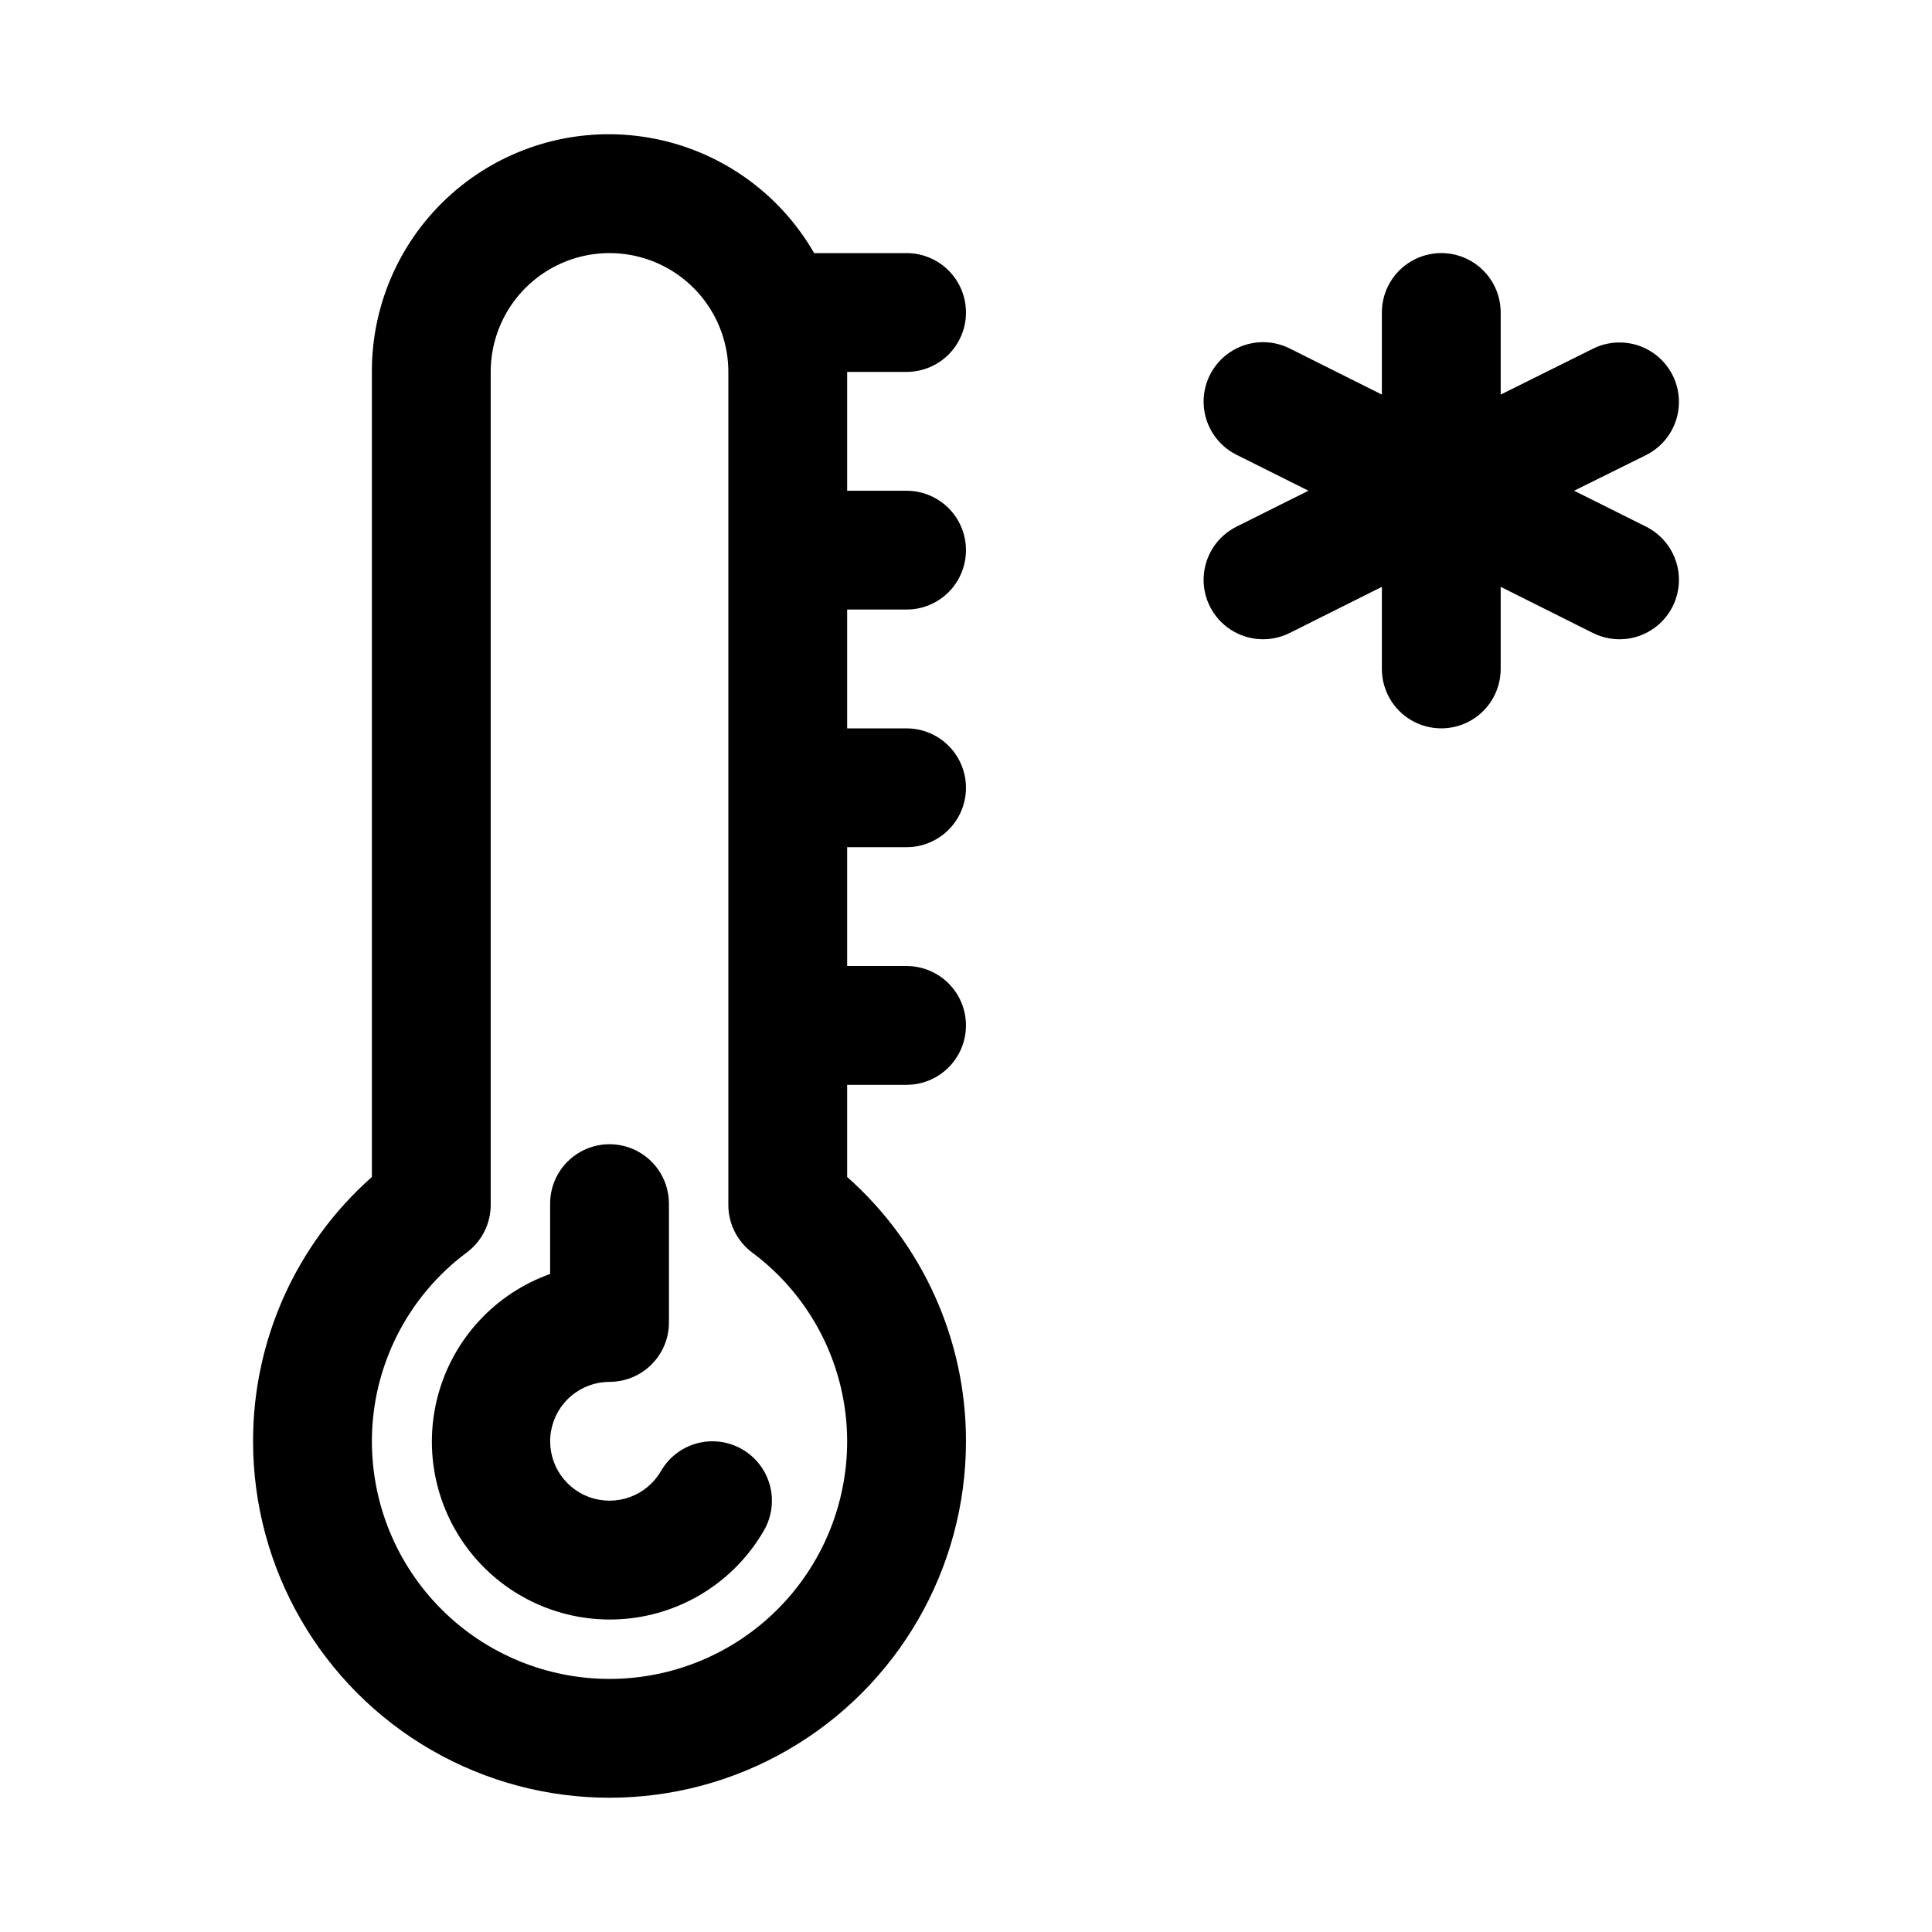
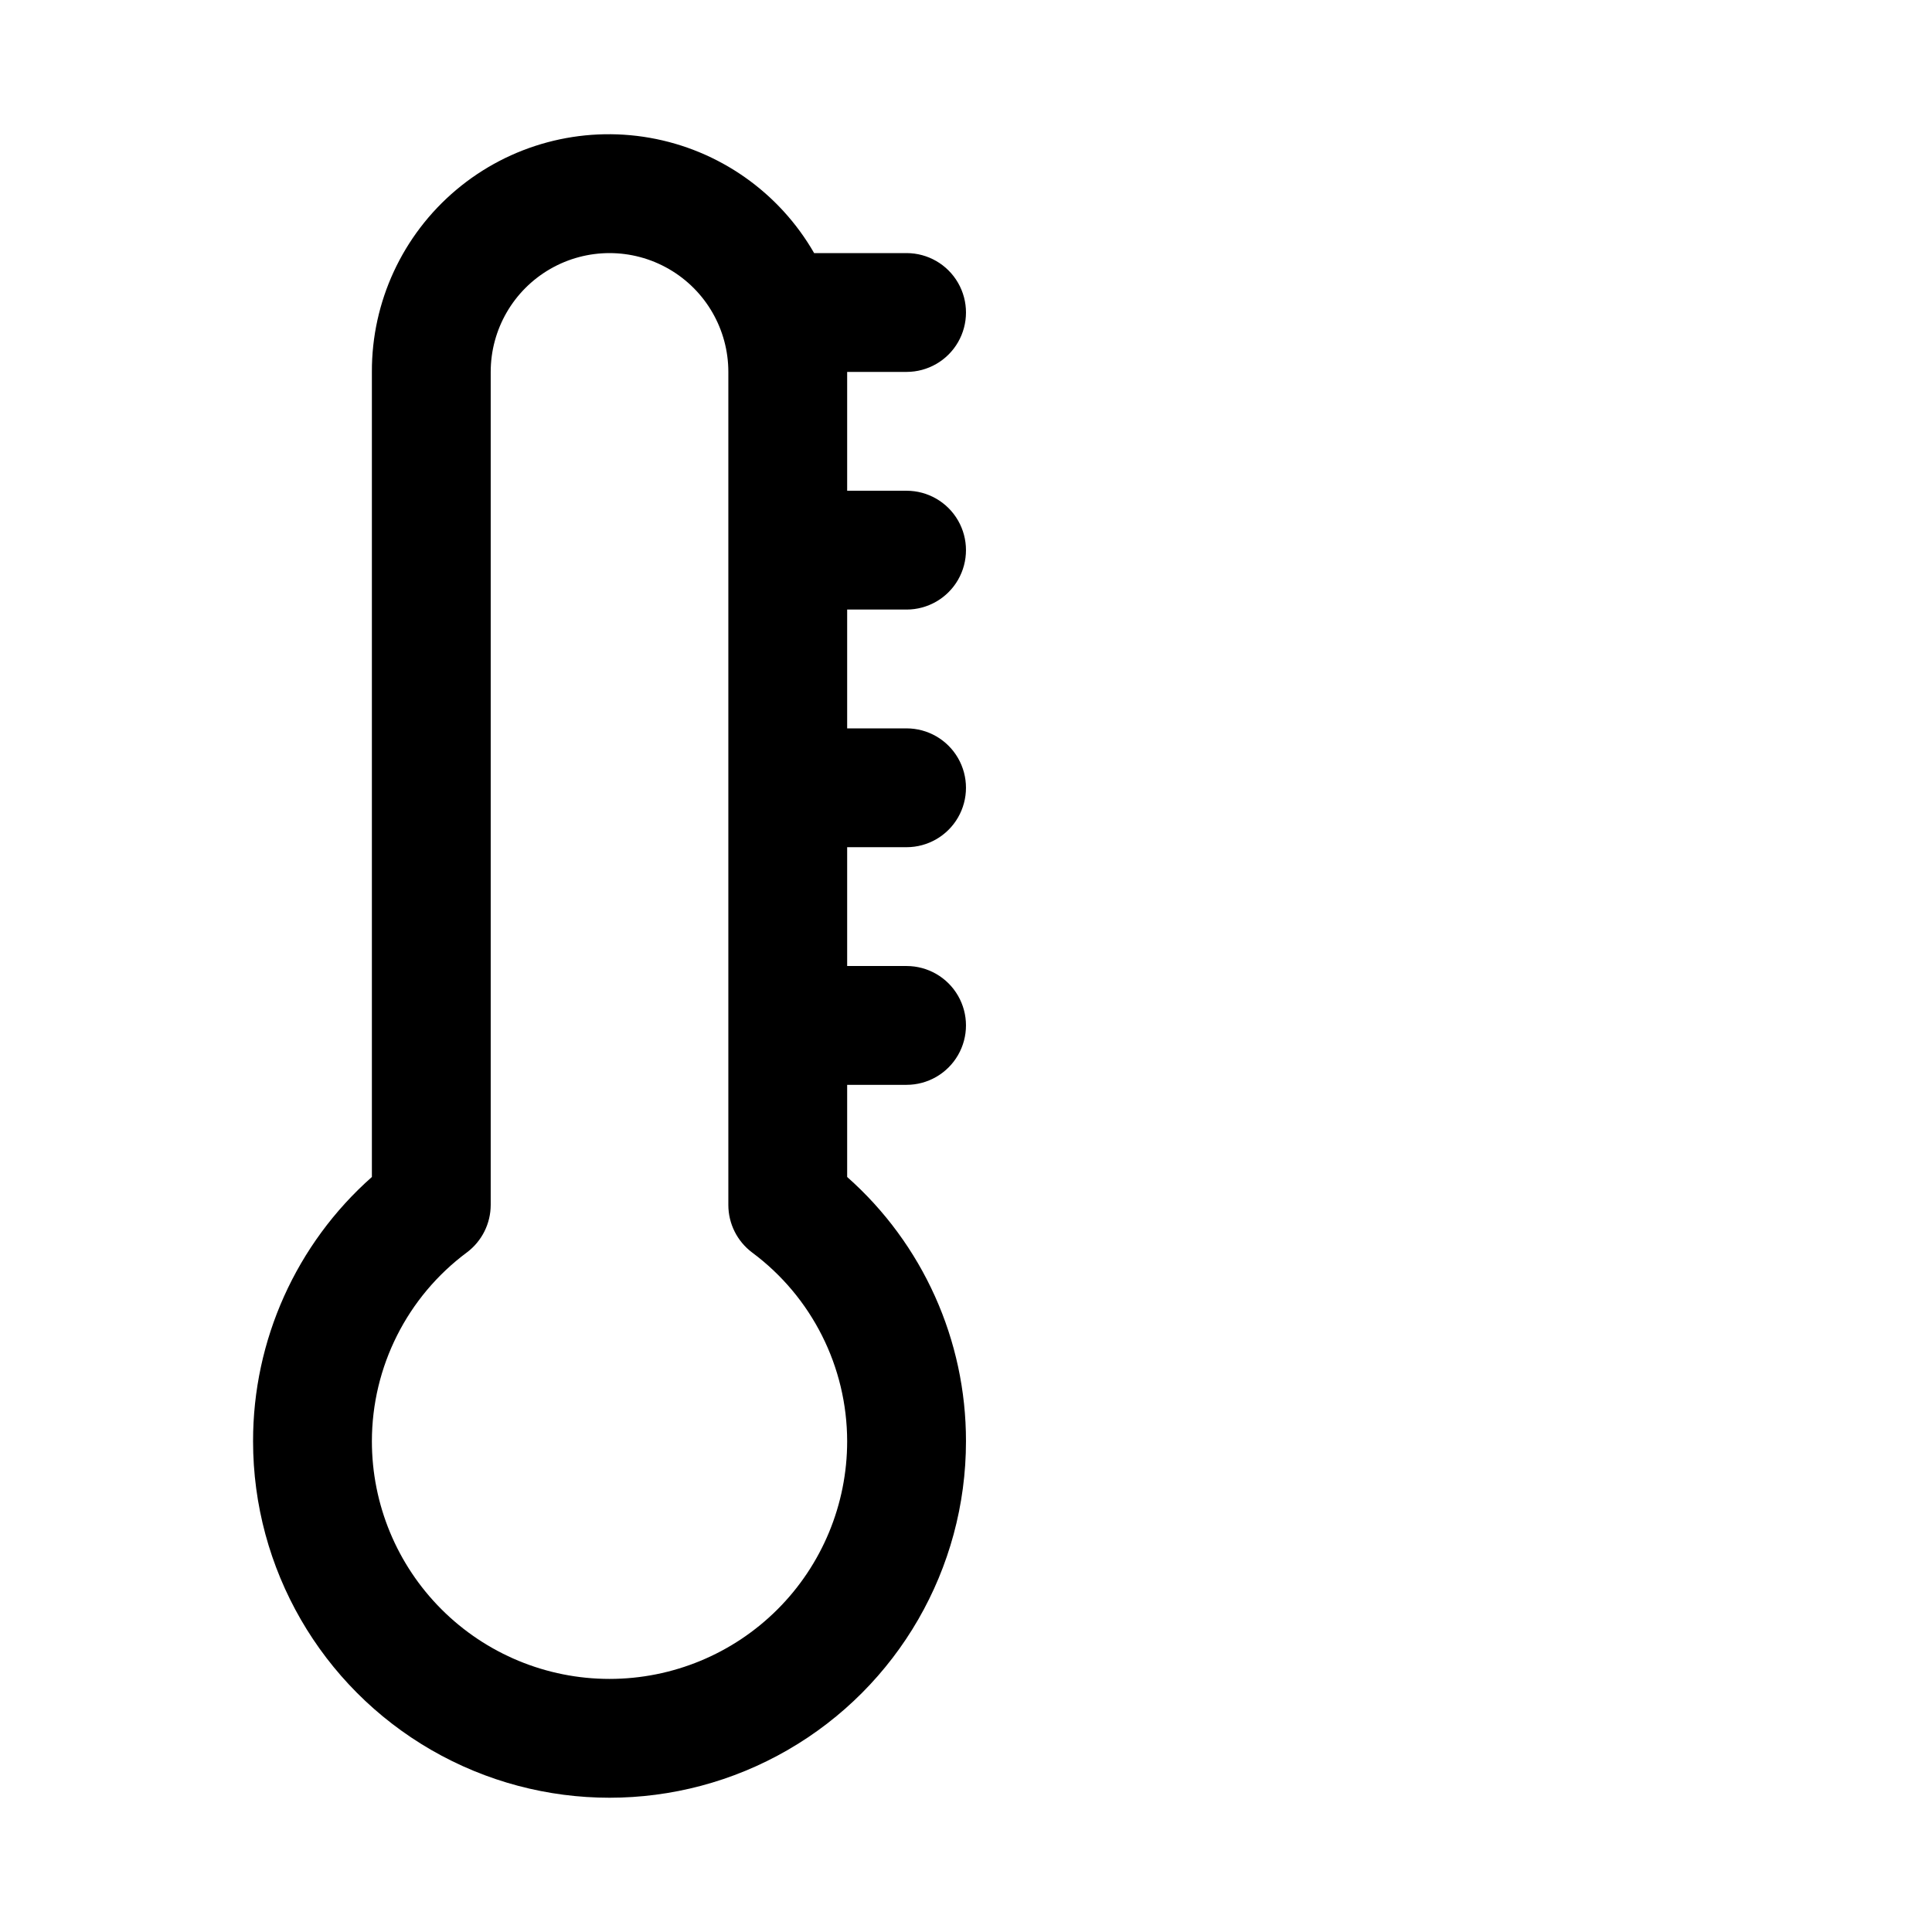
<svg xmlns="http://www.w3.org/2000/svg" fill="#000000" width="800px" height="800px" version="1.1" viewBox="144 144 512 512">
  <g>
-     <path d="m340.69 528.08c-3.613-2.094-7.906-2.664-11.941-1.59-4.031 1.078-7.473 3.707-9.566 7.32-1.848 3.207-4.766 5.66-8.242 6.93-3.477 1.27-7.293 1.273-10.773 0.012s-6.402-3.711-8.258-6.918c-1.852-3.203-2.516-6.957-1.875-10.605 0.641-3.644 2.543-6.949 5.379-9.332 2.836-2.379 6.418-3.688 10.121-3.688 4.176 0 8.18-1.66 11.133-4.613 2.953-2.949 4.609-6.957 4.609-11.133v-31.484c0-5.625-3-10.824-7.871-13.637s-10.871-2.812-15.742 0c-4.875 2.812-7.875 8.012-7.875 13.637v18.641c-14.523 5.168-25.605 17.117-29.668 31.988-4.066 14.875-0.602 30.797 9.273 42.637 9.875 11.84 24.918 18.102 40.277 16.773 15.363-1.332 29.102-10.086 36.797-23.449 2.082-3.617 2.641-7.91 1.559-11.941-1.082-4.027-3.723-7.465-7.336-9.547z" />
    <path d="m384.25 242.56c5.625 0 10.824-3 13.637-7.871s2.812-10.875 0-15.746-8.012-7.871-13.637-7.871h-24.496c-9.266-16.125-25.199-27.309-43.512-30.543s-37.117 1.816-51.344 13.793c-14.223 11.977-22.41 29.641-22.344 48.238v213.35c-20.055 17.75-31.523 43.262-31.488 70.043 0 33.75 18.004 64.938 47.23 81.809 29.23 16.875 65.238 16.875 94.465 0 29.227-16.871 47.234-48.059 47.234-81.809 0.035-26.781-11.434-52.293-31.488-70.043v-24.418h15.742c5.625 0 10.824-3.004 13.637-7.875 2.812-4.871 2.812-10.871 0-15.742s-8.012-7.871-13.637-7.871h-15.742v-31.488h15.742c5.625 0 10.824-3.004 13.637-7.875 2.812-4.871 2.812-10.871 0-15.742-2.812-4.871-8.012-7.871-13.637-7.871h-15.742v-31.488h15.742c5.625 0 10.824-3 13.637-7.871 2.812-4.875 2.812-10.875 0-15.746-2.812-4.871-8.012-7.871-13.637-7.871h-15.742v-31.488zm-78.719 346.37c-16.703 0-32.723-6.633-44.531-18.445-11.812-11.809-18.445-27.828-18.445-44.531 0.008-19.73 9.352-38.297 25.191-50.062 3.965-2.977 6.297-7.641 6.297-12.598v-220.73c0-11.25 6-21.645 15.742-27.27 9.742-5.625 21.746-5.625 31.488 0 9.742 5.625 15.746 16.02 15.746 27.27v220.76c0 4.957 2.332 9.621 6.297 12.598 15.832 11.758 25.172 30.312 25.191 50.031 0 16.703-6.637 32.723-18.445 44.531-11.812 11.812-27.828 18.445-44.531 18.445z" />
-     <path d="m580.22 283.57-19.062-9.523 19.062-9.445c5.035-2.516 8.348-7.523 8.688-13.141 0.34-5.617-2.344-10.988-7.039-14.094-4.695-3.102-10.688-3.465-15.723-0.949l-24.449 12.152v-21.758c0-5.625-3-10.82-7.871-13.633-4.871-2.812-10.875-2.812-15.746 0s-7.871 8.008-7.871 13.633v21.758l-24.449-12.234v0.004c-5.035-2.516-11.027-2.152-15.723 0.949-4.695 3.102-7.379 8.477-7.039 14.09 0.34 5.617 3.652 10.629 8.684 13.141l19.066 9.527-19.066 9.523c-5.031 2.516-8.344 7.523-8.684 13.141-0.34 5.617 2.344 10.988 7.039 14.09 4.695 3.106 10.688 3.465 15.723 0.953l24.449-12.234v21.758c0 5.625 3 10.824 7.871 13.637s10.875 2.812 15.746 0c4.871-2.812 7.871-8.012 7.871-13.637v-21.758l24.449 12.234c5.035 2.512 11.027 2.152 15.723-0.953 4.695-3.102 7.379-8.473 7.039-14.09-0.34-5.617-3.652-10.625-8.688-13.141z" />
  </g>
</svg>